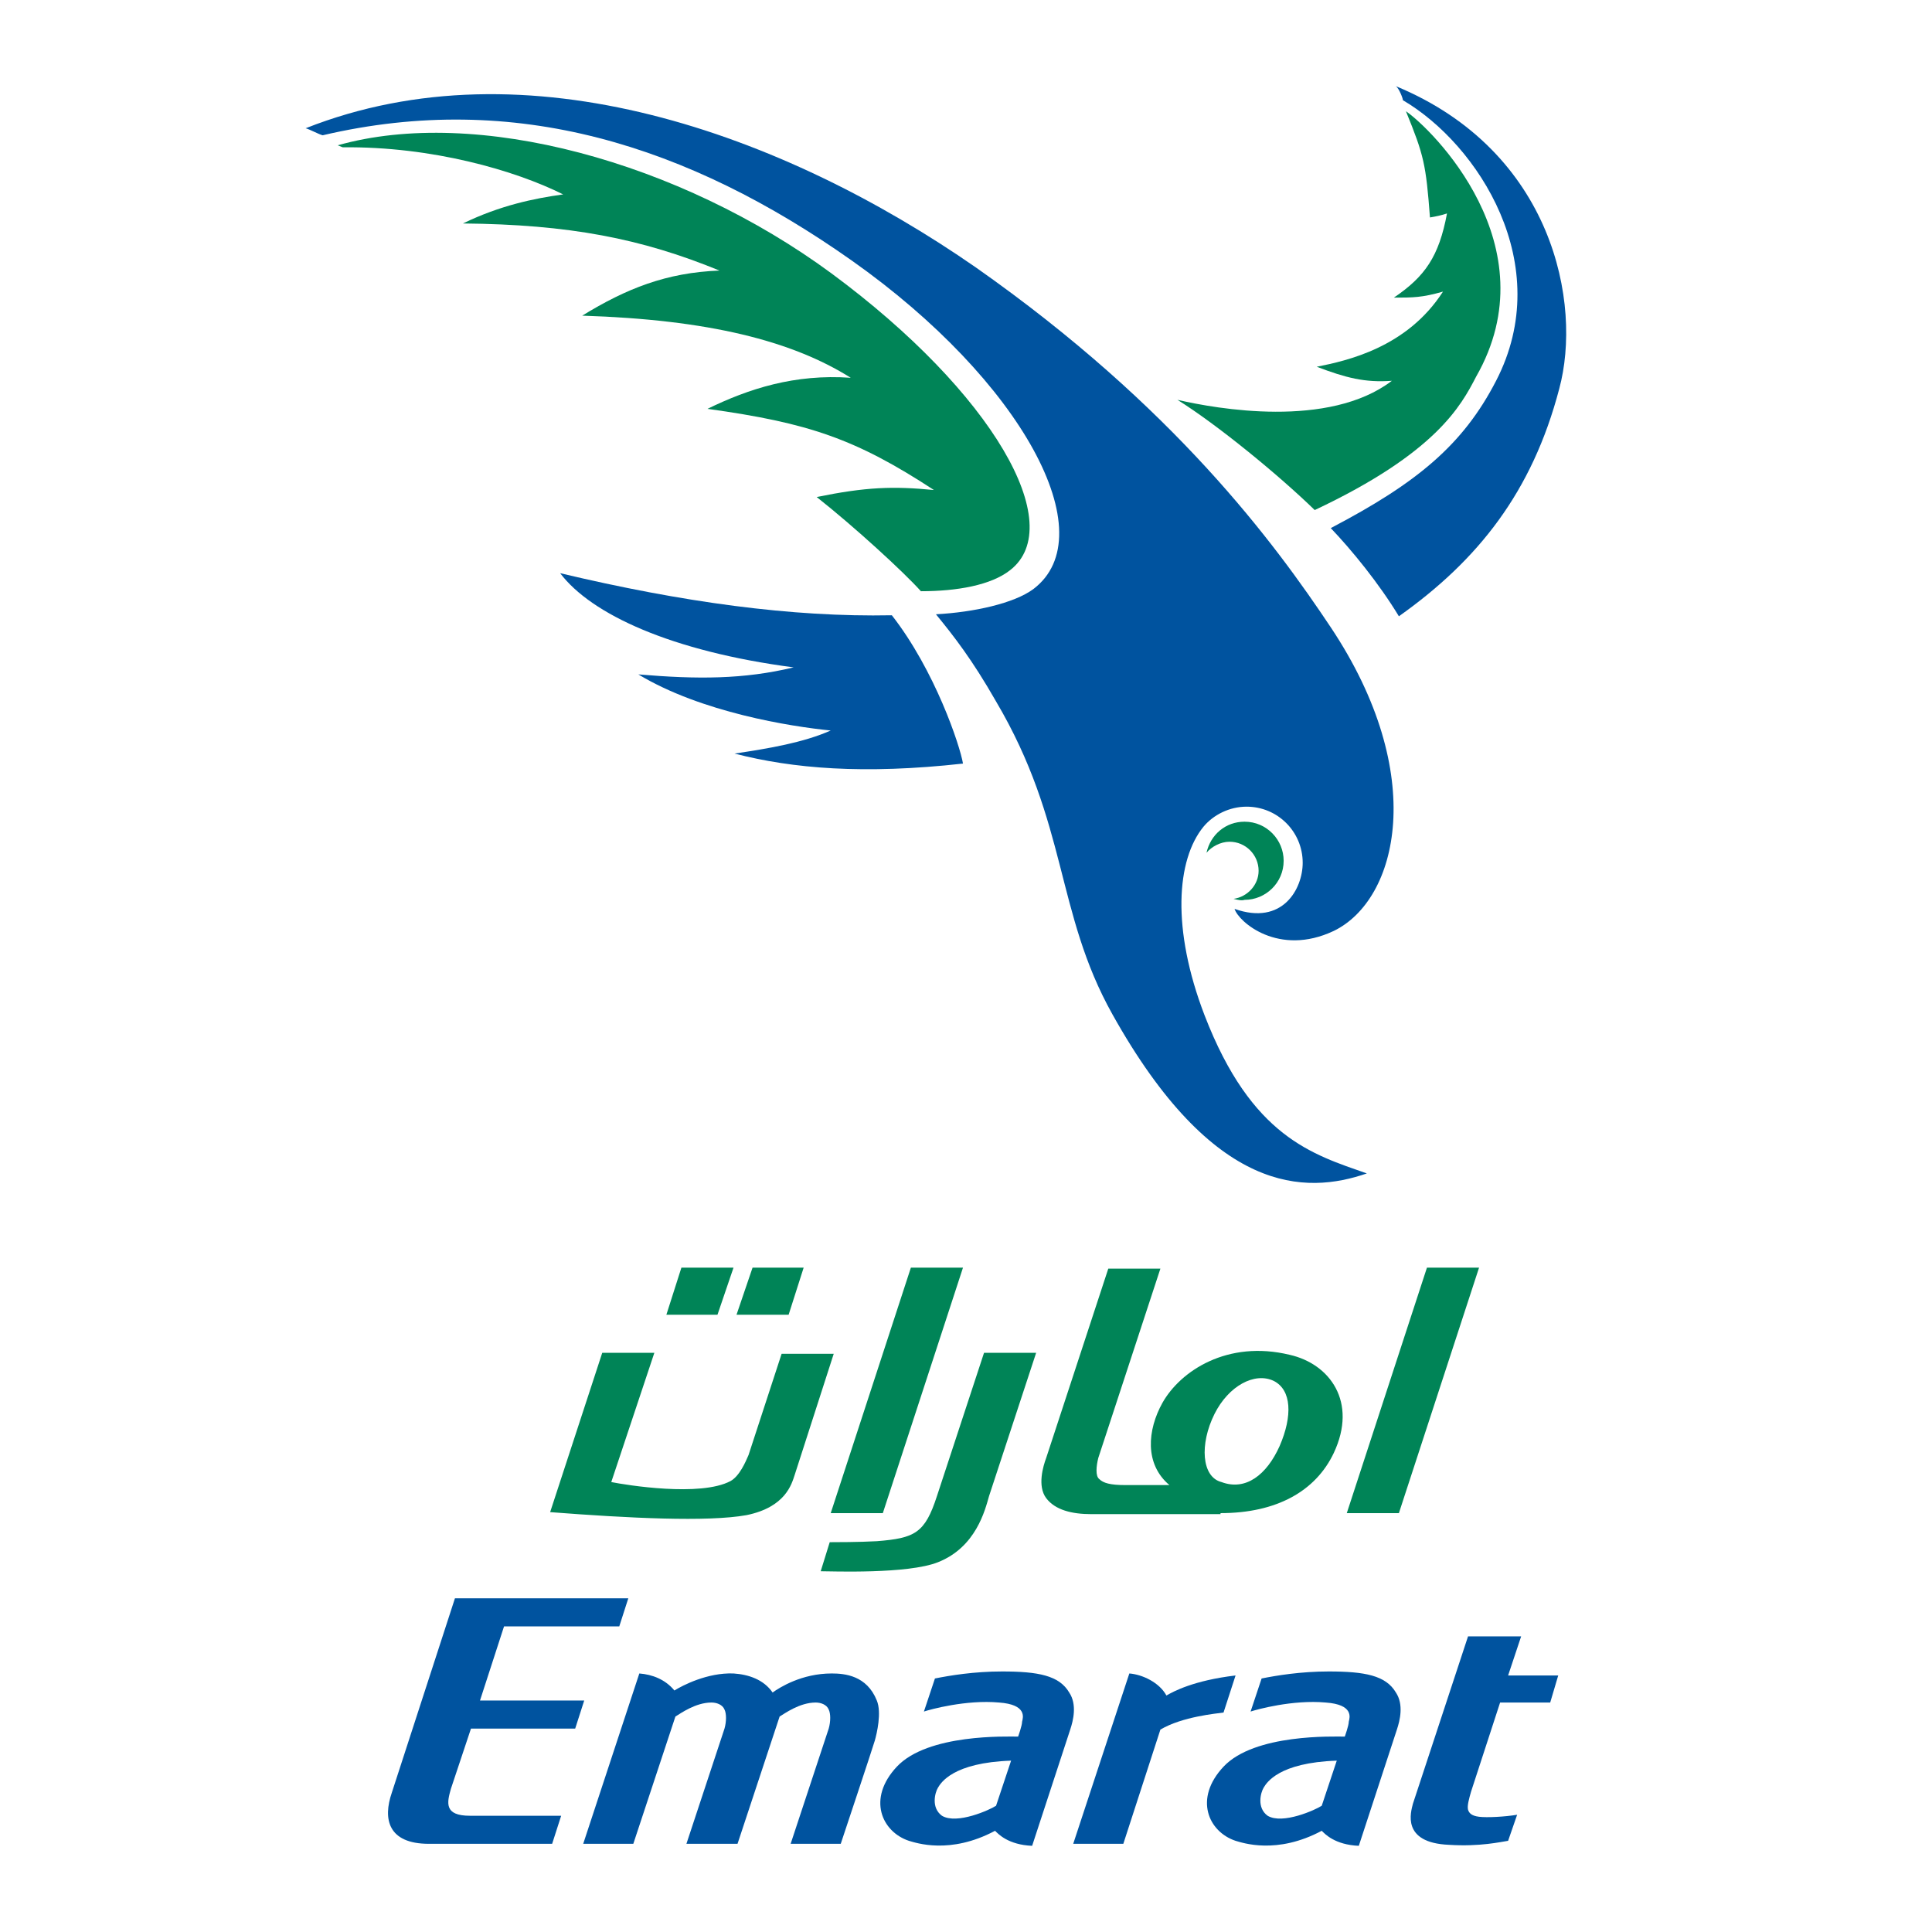
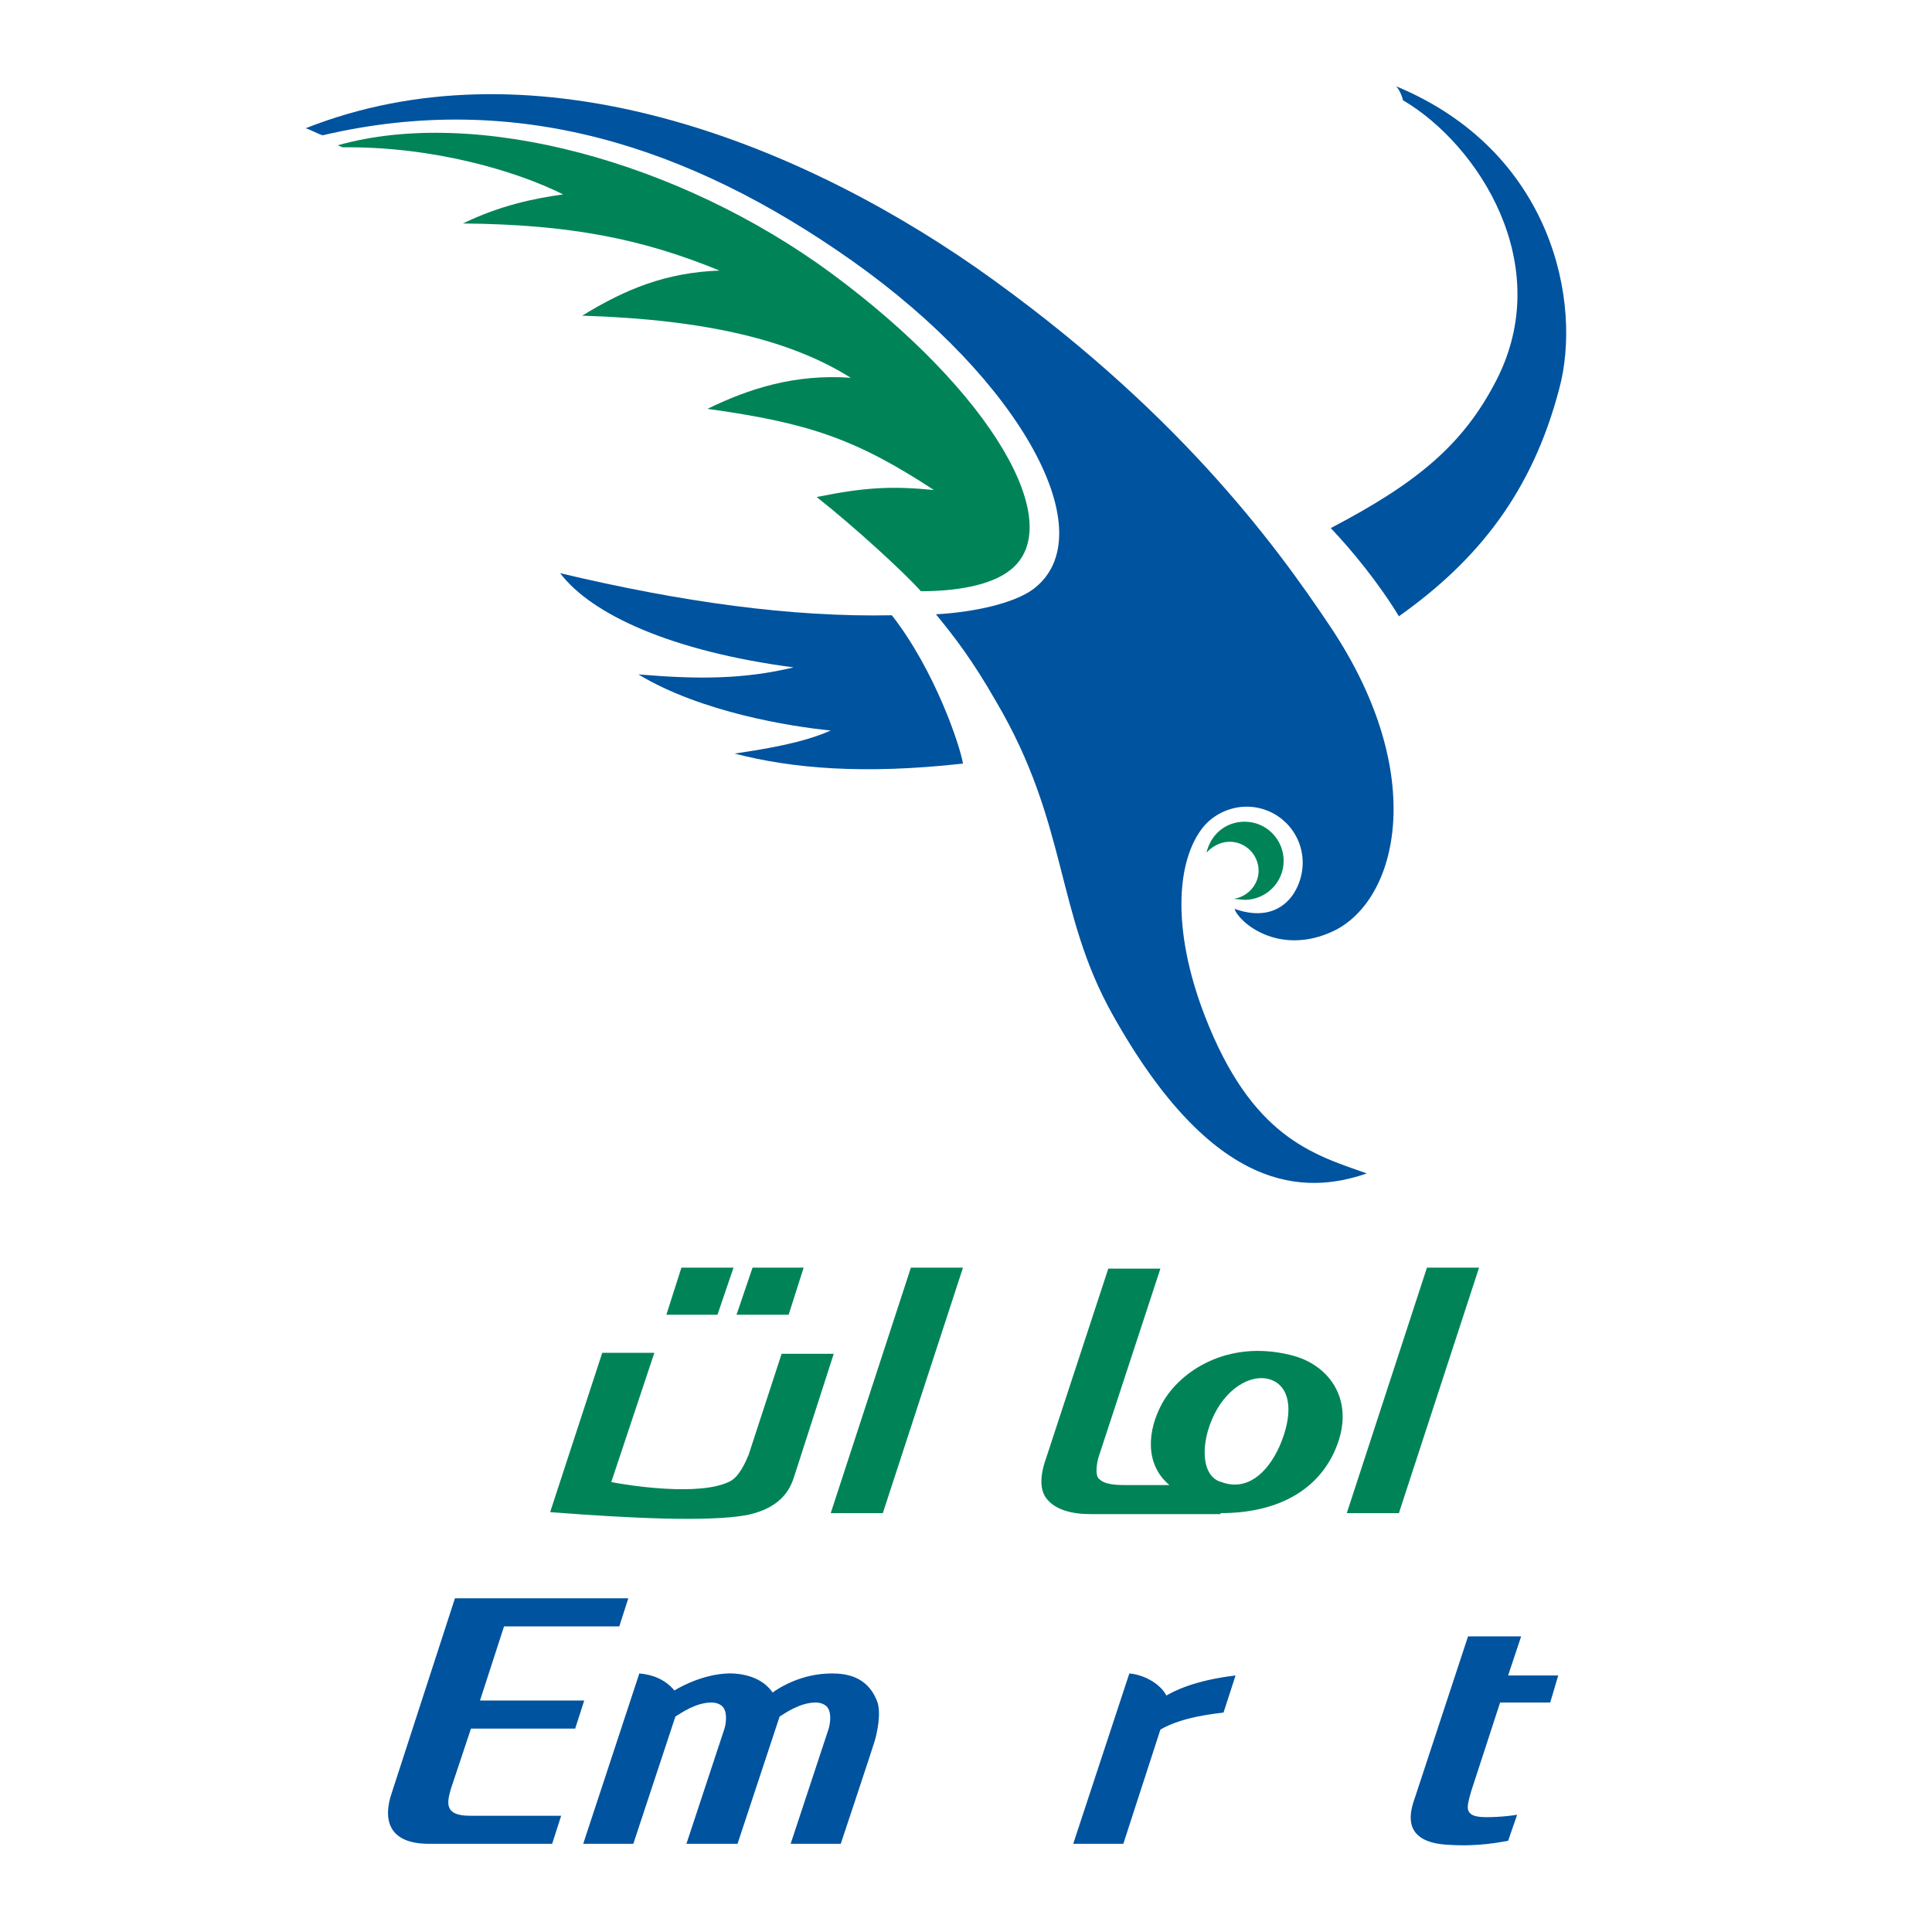
<svg xmlns="http://www.w3.org/2000/svg" version="1.1" id="Layer_1" x="0px" y="0px" viewBox="0 0 192.8 192.8" style="enable-background:new 0 0 192.8 192.8;" xml:space="preserve">
  <style type="text/css">
	.st0{fill-rule:evenodd;clip-rule:evenodd;fill:#FFFFFF;}
	.st1{fill-rule:evenodd;clip-rule:evenodd;fill:#008457;}
	.st2{fill-rule:evenodd;clip-rule:evenodd;fill:#00539F;}
</style>
  <g>
    <polygon class="st0" points="0,0 192.8,0 192.8,192.8 0,192.8 0,0  " />
    <path class="st1" d="M33.7,14.5l0.5,0.2c8.9-0.1,17.2,2.3,22,4.7c-2.9,0.4-6.3,1.1-10,2.9C56.8,22.4,64,23.8,71.8,27   c-5.3,0.2-9.3,1.8-13.7,4.5c12.6,0.4,20.9,2.5,26.8,6.2c-5.6-0.4-10.2,1.1-14.3,3.1c10.1,1.4,14.8,3,22.6,8.1   c-4.1-0.4-6.8-0.3-11.7,0.7c3.8,3,8.7,7.5,10.4,9.4c3.6,0,7-0.6,8.9-2.1c5.8-4.5-1.7-17.7-17.8-29.6C67.8,16.1,47.5,10.6,33.7,14.5   L33.7,14.5z" />
    <path class="st2" d="M96.1,76.2c-0.3-1.8-2.8-9.3-7.1-14.8c-10,0.2-20.9-1.3-33.1-4.2C59,61.3,67,65,79.2,66.6   c-5,1.2-9.6,1.2-15.5,0.7c6.3,3.8,15.2,5.2,19.2,5.6c-2.7,1.2-6.2,1.8-9.6,2.3C79.1,76.7,86.2,77.3,96.1,76.2L96.1,76.2z" />
-     <path class="st1" d="M131.2,50.9c-3.6-3.5-9.7-8.5-13.7-11c3.9,0.9,15.1,2.9,21.4-1.9c-2.7,0.2-4.6-0.3-7.5-1.4   c3-0.6,9-1.9,12.6-7.5c-2.1,0.6-3,0.6-4.9,0.6c3.1-2.1,4.5-4.1,5.3-8.4c-0.6,0.2-1.1,0.3-1.7,0.4c-0.4-5.3-0.6-6.2-2.4-10.6   c2.5,1.7,14.5,13.4,7,26.5C145.8,40.5,143.3,45.2,131.2,50.9L131.2,50.9z" />
    <path class="st2" d="M140,10c7.5,4.4,15.3,16.4,9.3,28c-3.3,6.4-7.9,10.2-16.5,14.7c2.1,2.2,4.8,5.5,6.8,8.8   c7.9-5.6,13.3-12.4,16-22.7c2.3-8.5-0.6-23.7-16.3-30.2C139.6,8.8,140,9.8,140,10L140,10z" />
    <path class="st2" d="M120.1,82.5c1-1.2,2.6-2,4.3-2c3.1,0,5.6,2.5,5.6,5.6c0,2.6-2,6.3-6.8,4.6c0.4,1.3,4.4,4.8,9.9,2.2   c6.4-3.1,9.5-15.6-0.3-30.3c-5.6-8.4-15.6-22-35.4-35.9C78.1,13.3,52.5,4.1,30.5,12.8c0.4,0.1,1.3,0.6,1.7,0.7   c19.2-4.5,36.5,1,52.8,12.5c17,12,25.3,27.4,18.1,32.8c-1.9,1.4-5.9,2.3-9.7,2.5c1.8,2.2,3.6,4.5,6,8.7c7.2,12.2,5.9,21,11.6,31.2   c10.1,18.1,19.3,18,25.4,15.9c-5.4-1.9-11.5-3.6-16.2-15.8C116.9,92.7,117.4,85.8,120.1,82.5L120.1,82.5z" />
-     <path class="st1" d="M123.1,89.7c1.4-0.2,2.5-1.4,2.5-2.8c0-1.6-1.3-2.9-2.9-2.9c-0.9,0-1.8,0.5-2.3,1.1c0.4-1.8,1.9-3.1,3.8-3.1   c2.2,0,3.9,1.8,3.9,3.9c0,2.2-1.8,3.9-3.9,3.9C123.9,89.9,123.5,89.8,123.1,89.7L123.1,89.7z" />
+     <path class="st1" d="M123.1,89.7c1.4-0.2,2.5-1.4,2.5-2.8c0-1.6-1.3-2.9-2.9-2.9c-0.9,0-1.8,0.5-2.3,1.1c0.4-1.8,1.9-3.1,3.8-3.1   c2.2,0,3.9,1.8,3.9,3.9c0,2.2-1.8,3.9-3.9,3.9L123.1,89.7z" />
    <polygon class="st1" points="96.1,126.5 88.1,151 82.9,151 90.9,126.5 96.1,126.5  " />
    <polygon class="st1" points="147.6,126.5 139.6,151 134.4,151 142.4,126.5 147.6,126.5  " />
    <path class="st1" d="M54.9,150.9l5.2-15.9h5.2L61,147.9c1.5,0.3,8.9,1.5,11.9-0.1c0.9-0.5,1.5-1.9,1.8-2.6l3.3-10.1h5.2l-3.9,12.1   c-0.3,0.9-0.9,3.2-4.8,4C70.6,151.9,62.7,151.5,54.9,150.9L54.9,150.9z" />
    <polygon class="st1" points="66.5,131.2 68,126.5 73.2,126.5 71.6,131.2 66.5,131.2  " />
    <polygon class="st1" points="73.5,131.2 75.1,126.5 80.2,126.5 78.7,131.2 73.5,131.2  " />
    <path class="st2" d="M46.9,181.2c-2.6,0-2.3-1.3-1.9-2.7l2-6h10.4l0.9-2.8H47.9l2.4-7.4h11.5l0.9-2.8H45.4l-6.3,19.4   c-0.9,2.6-0.4,5.1,3.7,5.1h12.3l0.9-2.8L46.9,181.2L46.9,181.2z" />
    <path class="st2" d="M115.8,172.6l-3.7,11.4h-5l5.6-17c1.3,0.1,3,0.9,3.7,2.2c0.7-0.4,2.7-1.5,6.9-2l-1.2,3.7   C121.4,171,118,171.3,115.8,172.6L115.8,172.6z" />
    <path class="st2" d="M63.8,167l-5.6,17h5l4.2-12.7c0.5-0.3,2-1.4,3.6-1.4c0.5,0,1.1,0.2,1.3,0.7c0.2,0.4,0.2,1.2,0,1.9L68.5,184   h5.1l4.2-12.7c0.5-0.3,2-1.4,3.6-1.4c0.5,0,1.1,0.2,1.3,0.7c0.2,0.4,0.2,1.2,0,1.9L78.9,184h5c0,0,3.2-9.6,3.4-10.3   c0.2-0.7,0.7-2.8,0.2-4c-1-2.5-3.2-2.7-4.5-2.7c-3,0-5.2,1.4-5.9,1.9c-0.9-1.3-2.4-1.8-3.9-1.9c-2.6-0.1-5.1,1.2-5.9,1.7   C66.4,167.6,65.1,167.1,63.8,167L63.8,167z" />
    <path class="st2" d="M154.7,169.9h-5l-2.9,8.9c-0.2,0.7-0.4,1.4-0.3,1.8c0.1,0.3,0.3,0.6,1.1,0.7c0.8,0.1,2.6,0,3.8-0.2l-0.9,2.6   c-0.7,0.1-2.8,0.6-5.9,0.4c-4.8-0.2-3.8-3.3-3.6-4.1l5.5-16.7h5.3l-1.3,3.9h5L154.7,169.9L154.7,169.9z" />
    <path class="st1" d="M121.2,141.1c1.4-2.8,4-4.2,5.9-3.3c1.8,0.9,1.9,3.5,0.6,6.5c-1.3,2.9-3.4,4.5-5.8,3.6   C119.9,147.4,119.7,144.1,121.2,141.1L121.2,141.1z M121.8,151c5.6,0,9.5-2.2,11.3-6c2.4-5.1-0.4-8.9-4.4-9.8   c-6.2-1.5-10.9,1.6-12.7,4.8c-1.5,2.7-1.8,6.1,0.7,8.2h-4.4c-1.5,0-2.2-0.2-2.6-0.6c-0.4-0.3-0.3-1.3-0.1-2.1l6.2-18.9h-5.2   l-6.2,18.9c-0.3,0.8-0.9,2.8,0,4c0.9,1.2,2.6,1.6,4.5,1.6H121.8L121.8,151z" />
-     <path class="st2" d="M133.4,175.7c-5.8,0.2-7,2.2-7.3,2.7c-0.3,0.5-0.7,2,0.4,2.8c1.5,0.9,4.8-0.6,5.4-1L133.4,175.7L133.4,175.7z    M135.6,184.2c-2.4-0.1-3.4-1.2-3.7-1.5c-4.5,2.4-7.9,1.2-8.6,1c-2.7-0.9-4.2-4.2-1.2-7.4c3.1-3.3,11-3,12.1-3c0,0,0.4-1.1,0.4-1.5   c0.1-0.4,0.5-1.7-2.3-1.9c-3.3-0.3-6.9,0.7-7.5,0.9l1.1-3.3c1.5-0.3,3.9-0.7,6.7-0.7c3.6,0,5.7,0.4,6.7,2.1   c0.8,1.2,0.4,2.8,0.1,3.7L135.6,184.2L135.6,184.2z" />
-     <path class="st2" d="M100.9,175.7c-5.8,0.2-7,2.2-7.3,2.7c-0.3,0.5-0.7,2,0.4,2.8c1.5,0.9,4.8-0.6,5.4-1L100.9,175.7L100.9,175.7z    M103,184.2c-2.4-0.1-3.4-1.2-3.7-1.5c-4.5,2.4-7.9,1.2-8.6,1c-2.7-0.9-4.2-4.2-1.2-7.4c3.1-3.3,11-3,12.1-3c0,0,0.4-1.1,0.4-1.5   c0.1-0.4,0.5-1.7-2.3-1.9c-3.3-0.3-6.9,0.7-7.5,0.9l1.1-3.3c1.5-0.3,3.9-0.7,6.7-0.7c3.6,0,5.7,0.4,6.7,2.1   c0.8,1.2,0.4,2.8,0.1,3.7L103,184.2L103,184.2z" />
-     <path class="st1" d="M93.6,155.9c-3,1.2-10.6,0.9-11.7,0.9l0.9-2.9c0.4,0,3,0,4.7-0.1c3.8-0.3,4.8-0.8,6-4.5l4.7-14.3h5.2   l-4.7,14.3C98.3,150.7,97.4,154.4,93.6,155.9L93.6,155.9z" />
  </g>
</svg>